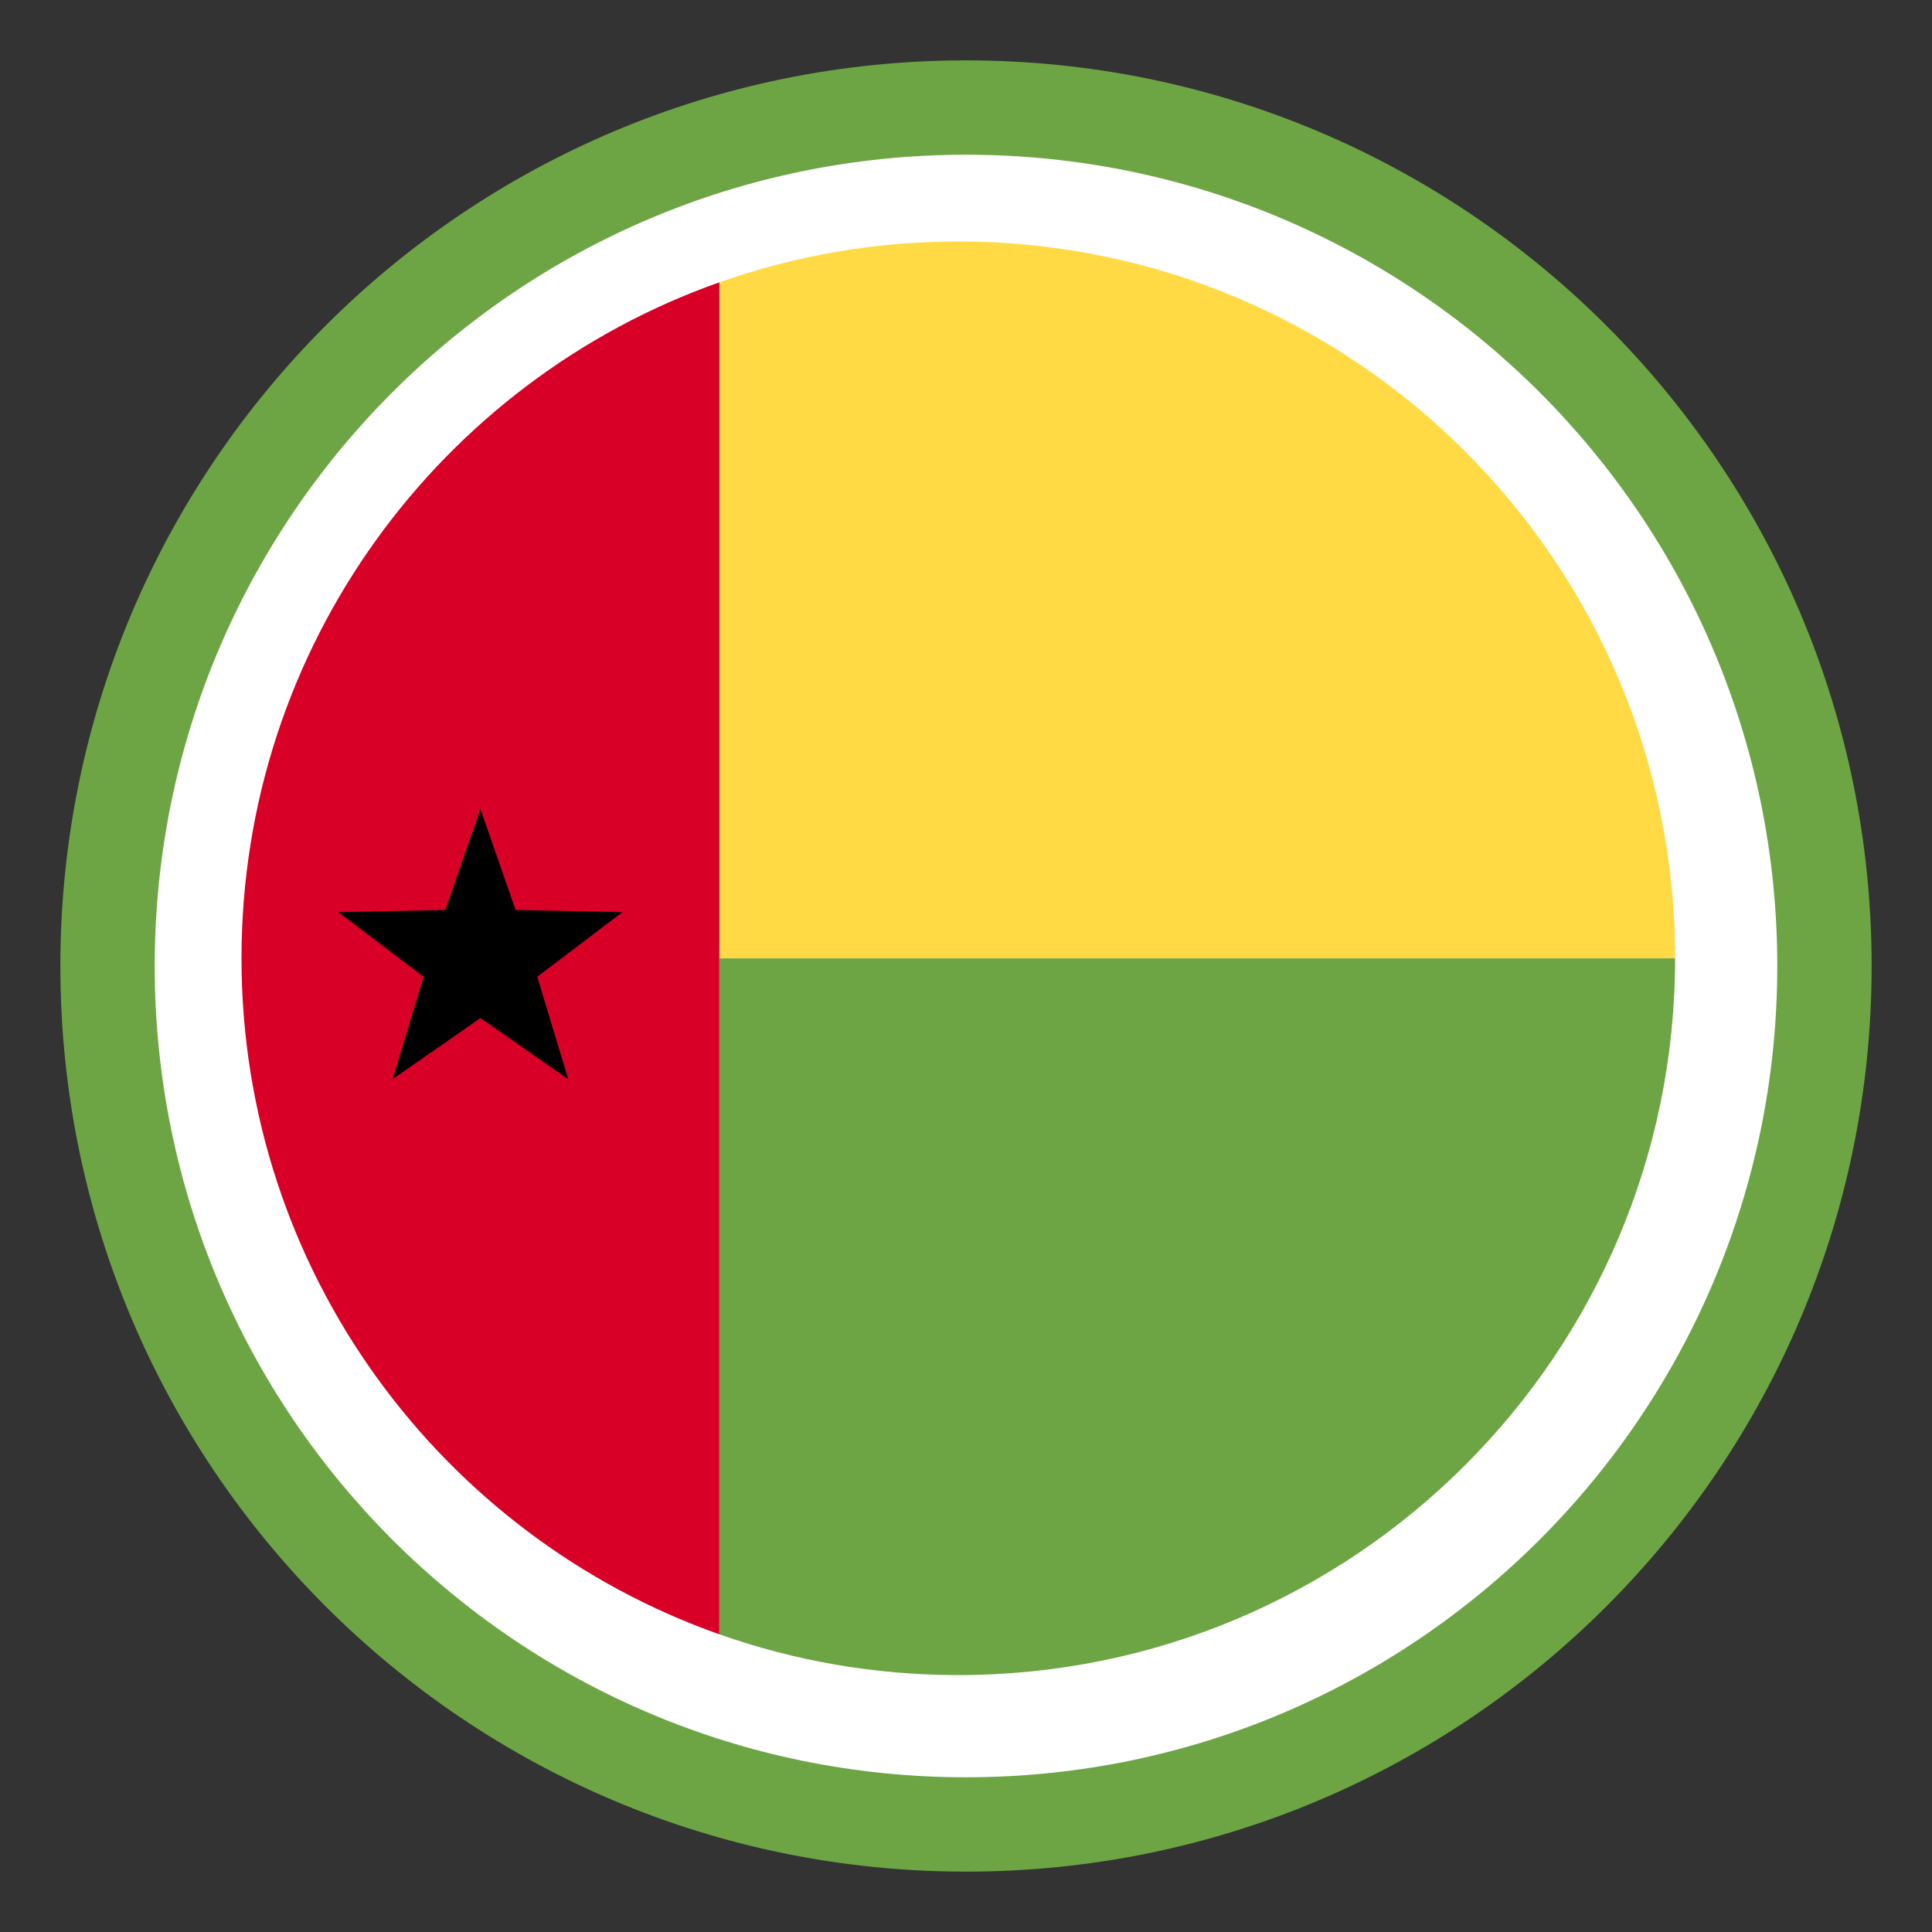
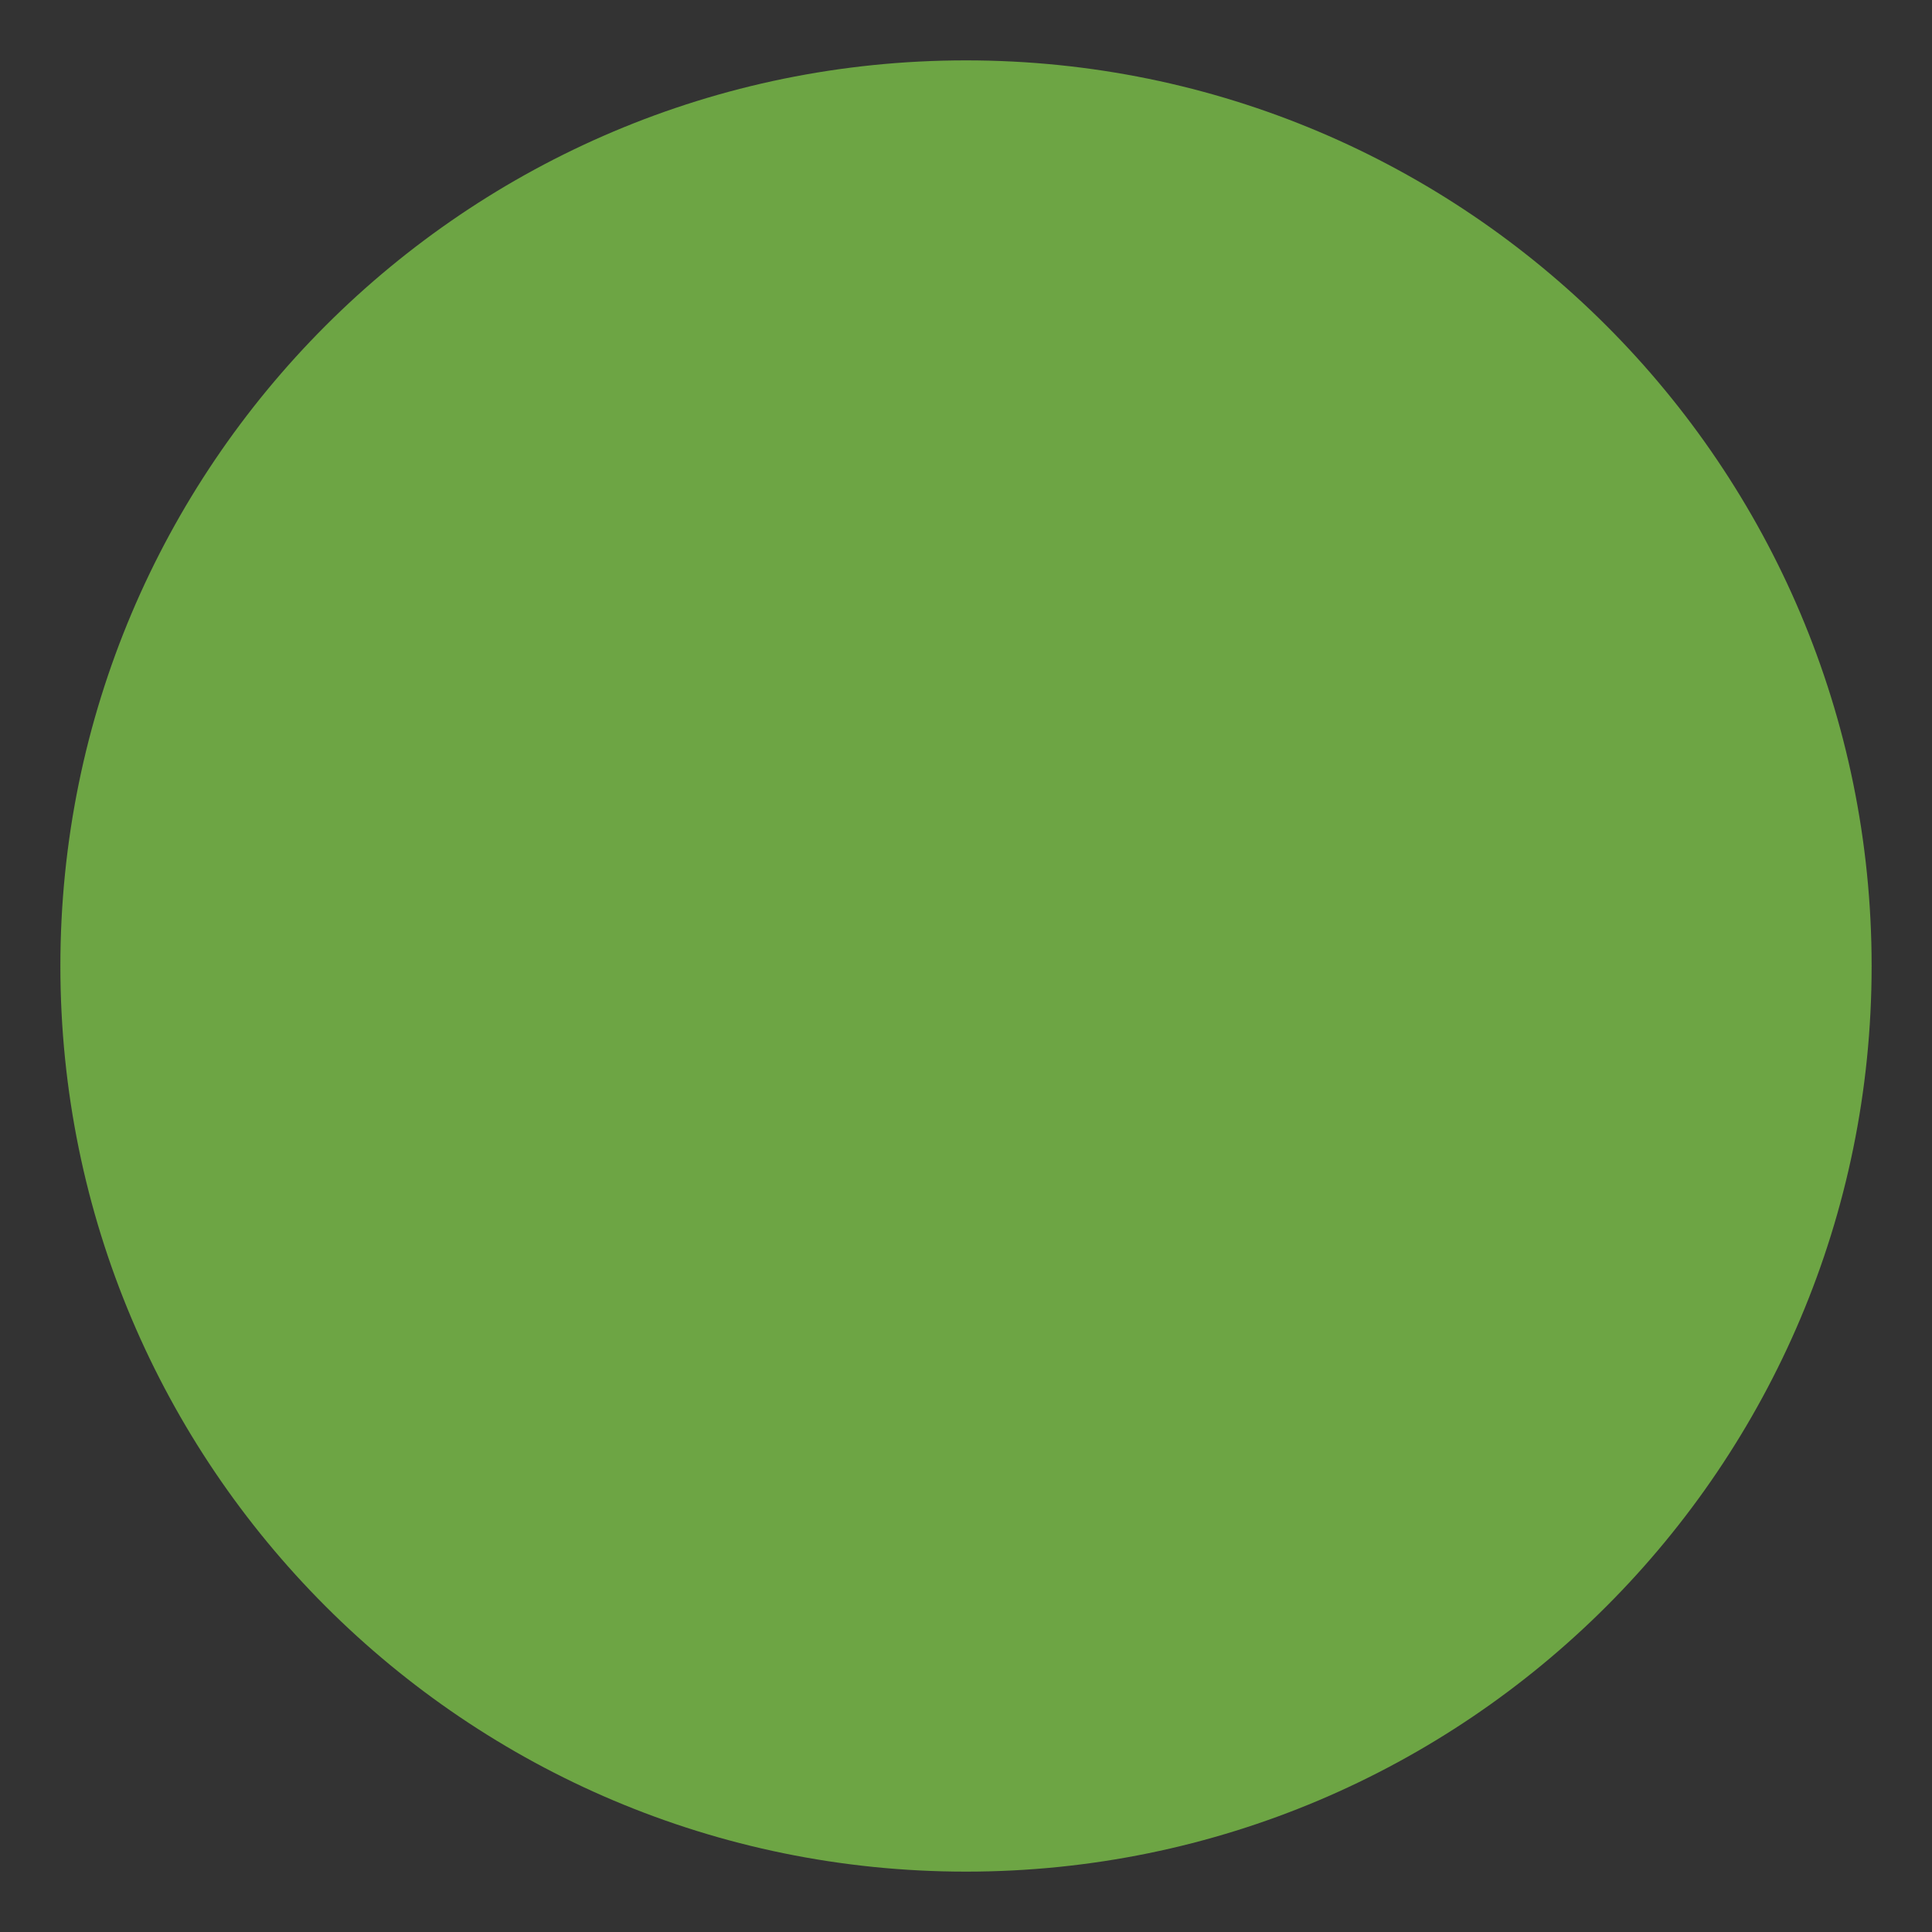
<svg xmlns="http://www.w3.org/2000/svg" width="48" height="48" viewBox="0 0 48 48" fill="none">
  <rect x="0" y="0" width="48" height="48" fill="#333333" stroke="none" />
  <path d="M24 46.5C36.426 46.5 46.5 36.426 46.5 24C46.5 11.574 36.426 1.5 24 1.5C11.574 1.5 1.5 11.574 1.5 24C1.5 36.426 11.574 46.5 24 46.5Z" fill="#6DA544" />
-   <path d="M24 44.156C35.132 44.156 44.156 35.132 44.156 24C44.156 12.868 35.132 3.844 24 3.844C12.868 3.844 3.844 12.868 3.844 24C3.844 35.132 12.868 44.156 24 44.156Z" fill="white" />
-   <path fill-rule="evenodd" clip-rule="evenodd" d="M41.618 23.809C41.618 33.644 33.644 41.617 23.809 41.617C21.727 41.617 19.729 41.261 17.873 40.604V23.809H41.618Z" fill="#6DA544" />
-   <path fill-rule="evenodd" clip-rule="evenodd" d="M41.618 23.809H17.873V7.014C19.779 6.341 21.787 5.998 23.809 6C33.644 6 41.618 13.973 41.618 23.809Z" fill="#FFDA45" />
-   <path fill-rule="evenodd" clip-rule="evenodd" d="M17.872 7.014V40.604C10.955 38.16 6 31.563 6 23.809C6 16.055 10.955 9.458 17.872 7.014Z" fill="#D80027" />
-   <path fill-rule="evenodd" clip-rule="evenodd" d="M11.936 25.293L9.755 26.81L10.525 24.267L8.408 22.662L11.064 22.608L11.936 20.099L12.809 22.608L15.465 22.662L13.347 24.267L14.117 26.81L11.936 25.293Z" fill="black" />
</svg>